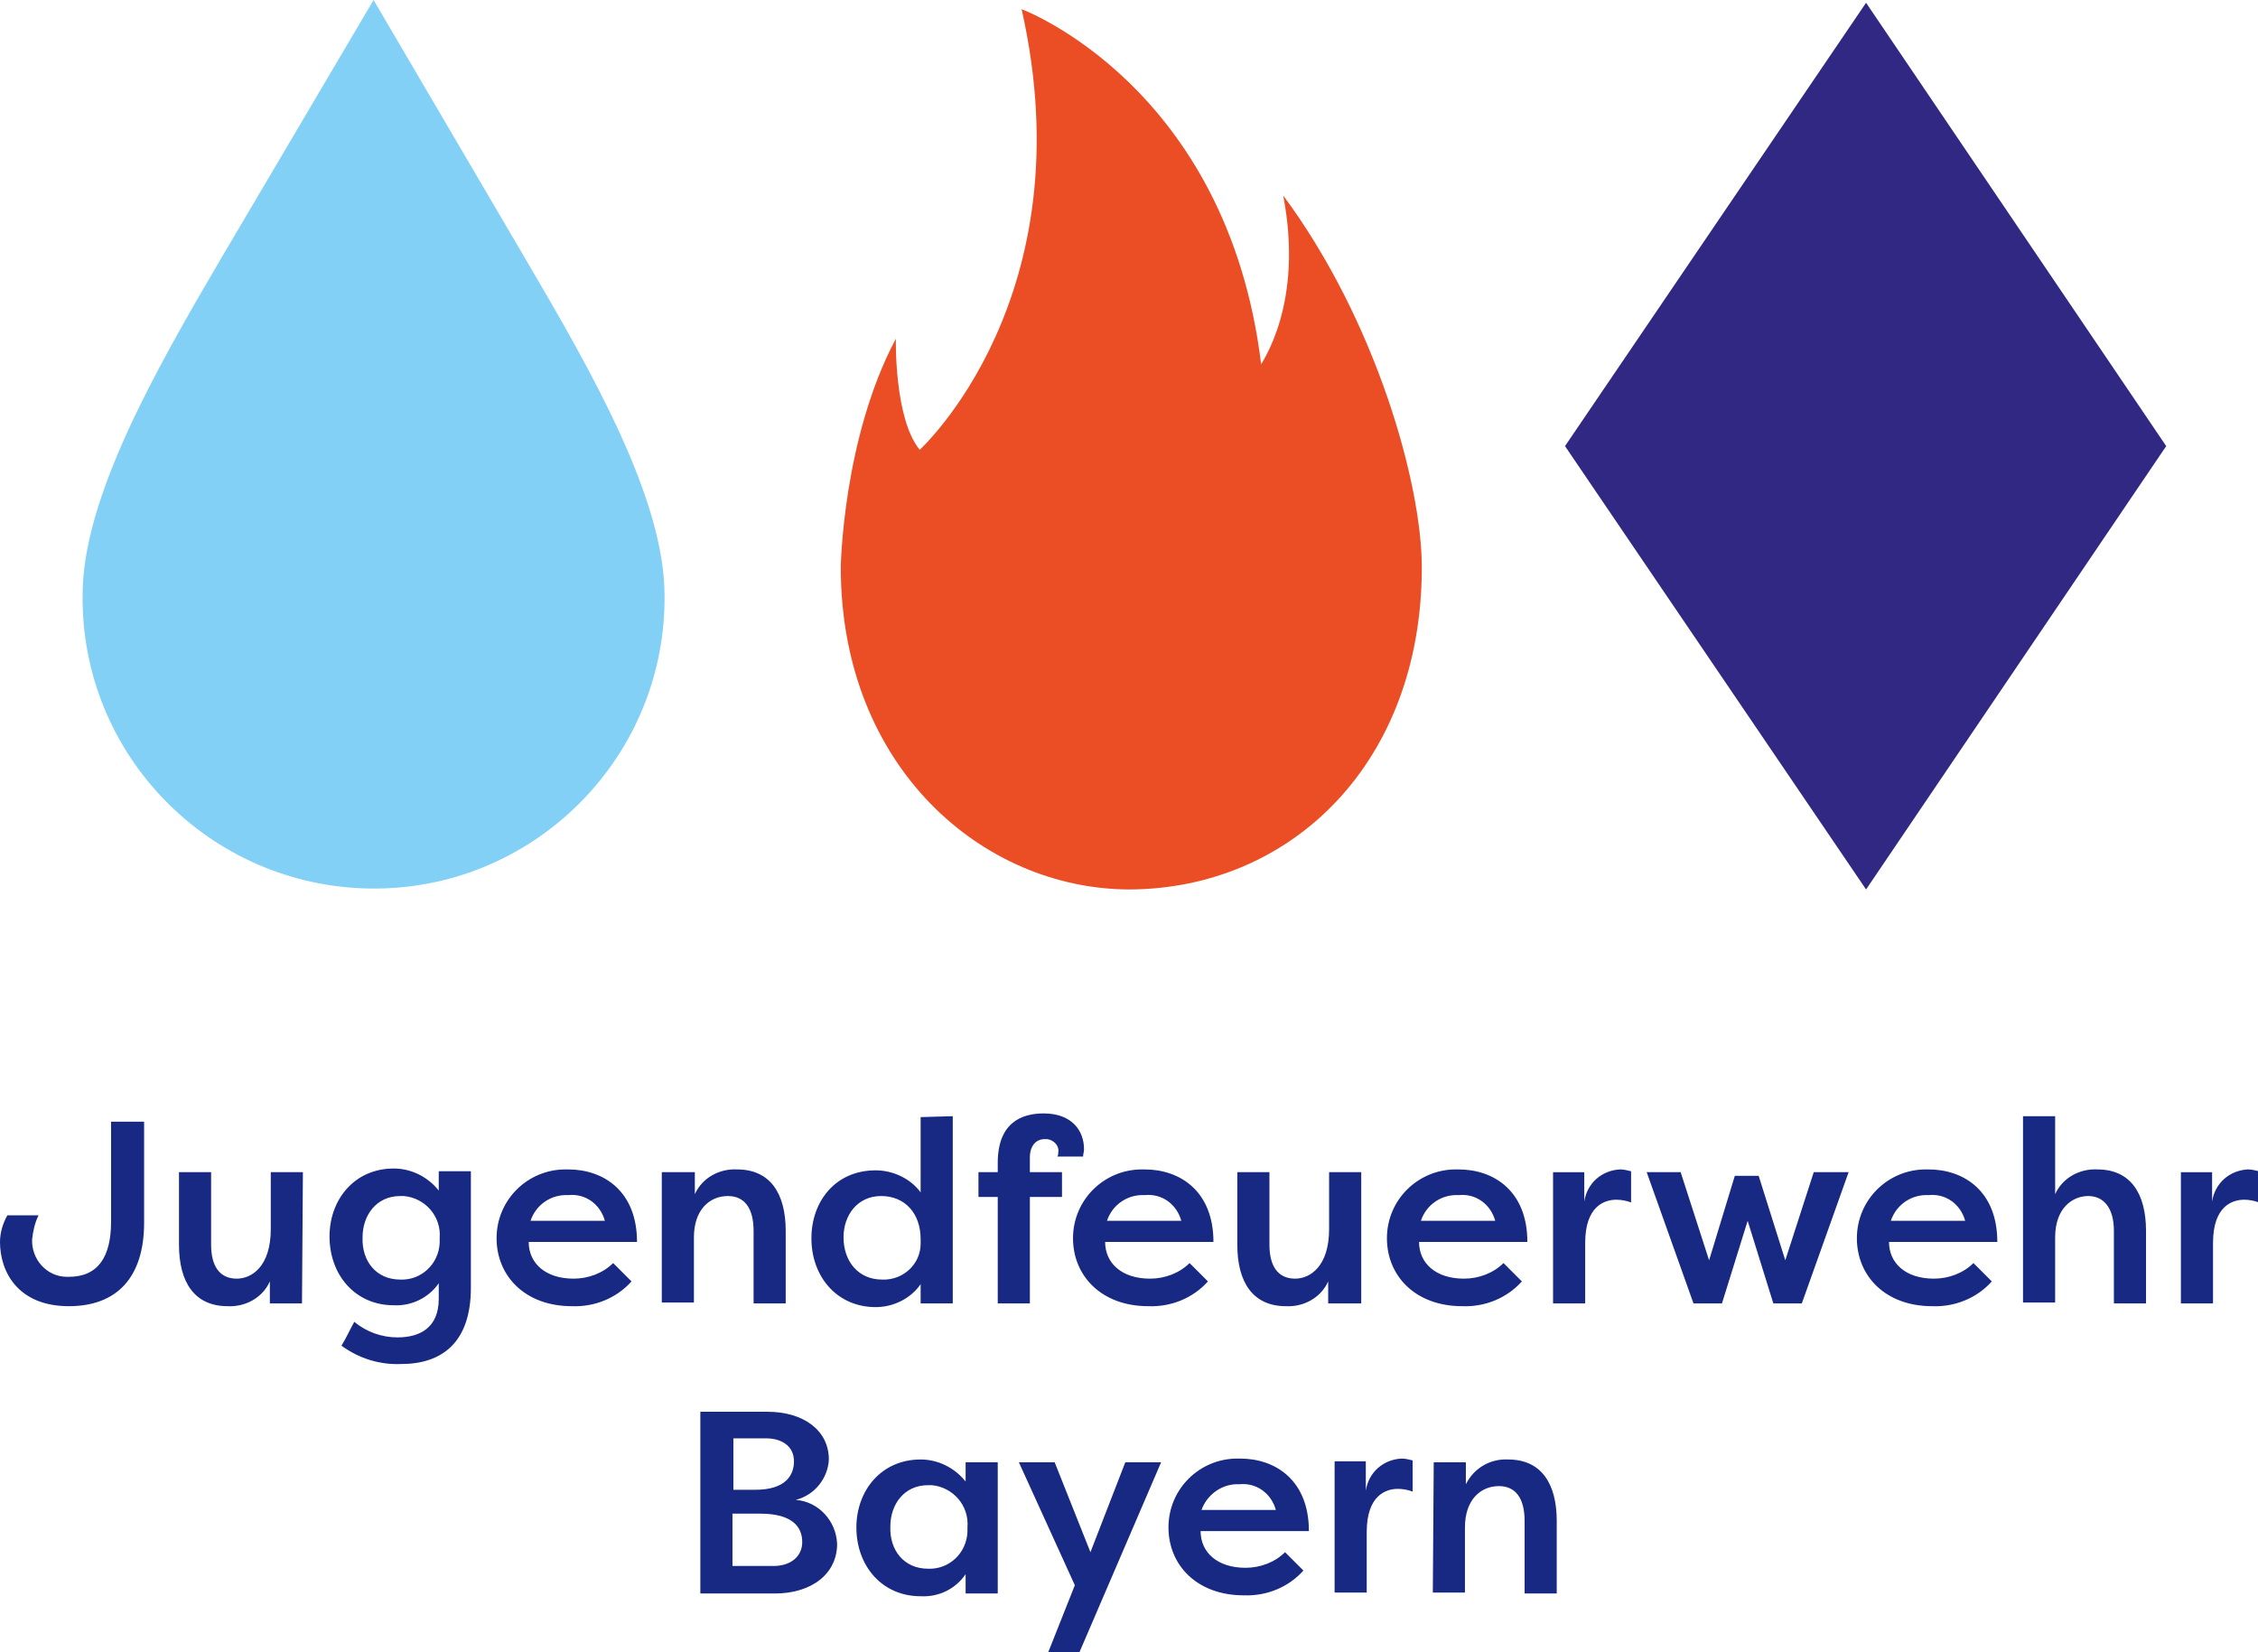
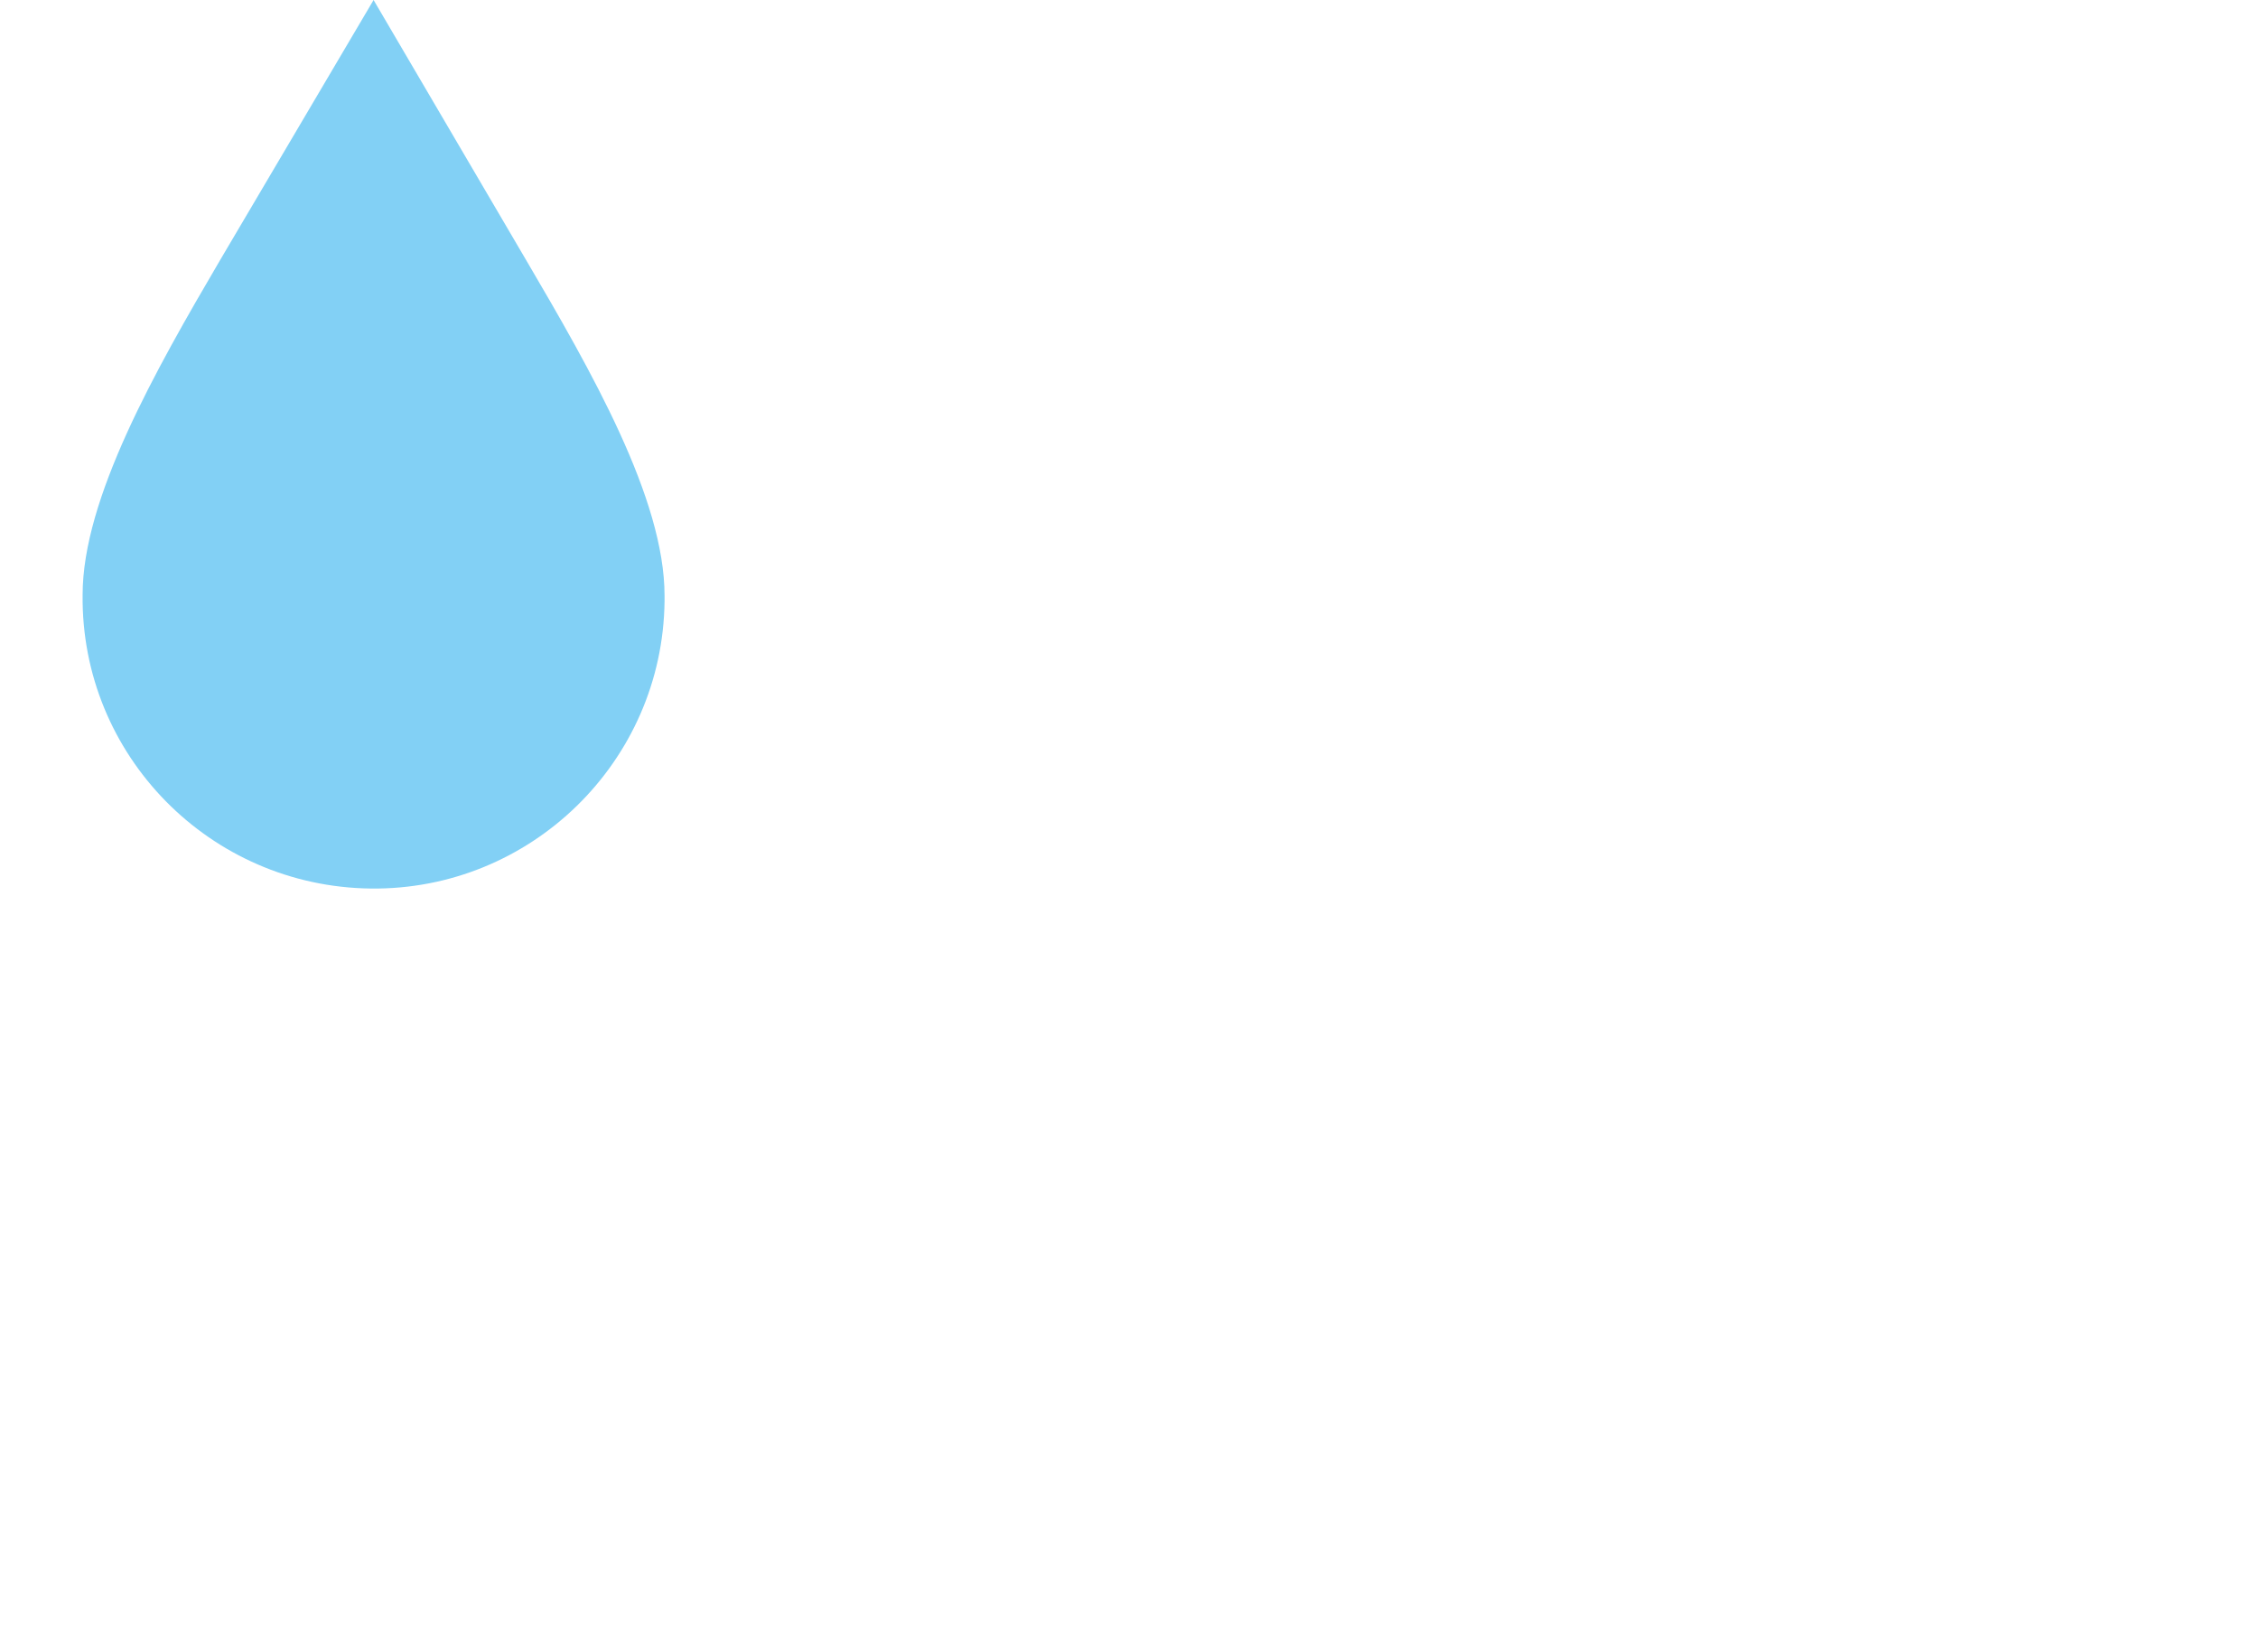
<svg xmlns="http://www.w3.org/2000/svg" version="1.1" id="Ebene_1" x="0" y="0" viewBox="0 0 246 180" xml:space="preserve">
  <style>
    .st0{fill:#172983}.st1{fill:#82d0f5}.st2{fill:#312883}.st3{fill:#eb4e24}
  </style>
-   <path class="st0" d="M15.7 133.2c0 6-3 9.1-8.2 9.1-5.5 0-7.5-3.7-7.5-7 0-1 .3-2 .8-2.9h3.4c-.4.8-.6 1.7-.7 2.6-.1 2.2 1.6 4.1 3.8 4.1h.2c3.2 0 4.6-2.2 4.6-6v-10.9h3.6v11zM32.9 142h-3.5v-2.4c-.8 1.8-2.7 2.8-4.6 2.7-3.6 0-5.3-2.6-5.3-6.7v-7.9H23v7.9c0 2.3.9 3.7 2.8 3.7 1.6 0 3.7-1.3 3.7-5.4v-6.2H33l-.1 14.3zM38.6 144c1.3 1.1 3 1.7 4.7 1.7 2.5 0 4.5-1.1 4.5-4.2v-1.7c-1.1 1.6-3 2.5-4.9 2.4-4.2 0-7-3.3-7-7.5 0-4 2.7-7.4 7-7.4 1.9 0 3.7.9 4.9 2.4v-2.1h3.5v12.7c0 5.9-3.1 8.3-7.6 8.3-2.3.1-4.6-.6-6.5-2 .5-.8.9-1.7 1.4-2.6zm5-4.6c2.3.1 4.2-1.7 4.3-4v-.5c.2-2.4-1.6-4.4-3.9-4.6h-.4c-2.6 0-4.1 2.1-4.1 4.5-.1 2.6 1.5 4.6 4.1 4.6zM68.8 139.6c-1.6 1.8-4 2.8-6.5 2.7-5.1 0-8.2-3.3-8.2-7.4 0-4.2 3.4-7.5 7.5-7.5h.3c3.9 0 7.5 2.4 7.5 7.9H57.6c0 2.3 1.8 4 4.9 4 1.6 0 3.2-.6 4.3-1.7l2 2zm-11-6.6h8.1c-.5-1.8-2.1-3-4-2.8-1.8-.1-3.5 1-4.1 2.8zM72.2 127.7h3.5v2.4c.8-1.8 2.7-2.8 4.6-2.7 3.6 0 5.3 2.6 5.3 6.7v7.9h-3.5v-7.9c0-2.5-1-3.8-2.8-3.8-2 0-3.7 1.5-3.7 4.5v7.1h-3.5v-14.2zM103.8 121.6V142h-3.5v-2.1c-1.1 1.6-3 2.5-4.9 2.5-4.2 0-7-3.3-7-7.5 0-4 2.6-7.4 7-7.4 1.9 0 3.8.9 4.9 2.4v-8.2l3.5-.1zm-7.7 17.8c2.3.1 4.2-1.7 4.2-3.9v-.5c0-2.8-1.7-4.7-4.3-4.7-2.6 0-4.1 2.1-4.1 4.5 0 2.6 1.6 4.6 4.2 4.6zM112.2 127.7h3.5v2.7h-3.5V142h-3.5v-11.6h-2.1v-2.7h2.1v-1c0-4.4 2.6-5.4 5-5.4 3.1 0 4.4 1.9 4.4 3.9 0 .3-.1.5-.1.8h-2.8c.1-.2.1-.3.1-.5.1-.7-.5-1.3-1.2-1.4h-.3c-.9 0-1.6.7-1.6 2v1.6zM131.6 139.6c-1.6 1.8-4 2.8-6.5 2.7-5.1 0-8.2-3.3-8.2-7.4 0-4.2 3.4-7.5 7.5-7.5h.3c3.9 0 7.5 2.4 7.5 7.9h-11.8c0 2.3 1.8 4 4.9 4 1.6 0 3.2-.6 4.3-1.7l2 2zm-11-6.6h8.1c-.5-1.8-2.1-3-4-2.8-1.8-.1-3.5 1-4.1 2.8zM148.2 142h-3.5v-2.4c-.8 1.8-2.7 2.8-4.6 2.7-3.6 0-5.3-2.6-5.3-6.7v-7.9h3.5v7.9c0 2.3.9 3.7 2.8 3.7 1.6 0 3.7-1.3 3.7-5.4v-6.2h3.5V142zM165.8 139.6c-1.6 1.8-4 2.8-6.5 2.7-5.1 0-8.2-3.3-8.2-7.4 0-4.2 3.4-7.5 7.5-7.5h.3c3.9 0 7.5 2.4 7.5 7.9h-11.8c0 2.3 1.8 4 4.9 4 1.6 0 3.2-.6 4.3-1.7l2 2zm-11-6.6h8.1c-.5-1.8-2.1-3-4-2.8-1.8-.1-3.5 1-4.1 2.8zM172.6 130.9c.3-2 1.9-3.4 3.9-3.5.4 0 .8.1 1.2.2v3.4c-.5-.2-1.1-.3-1.6-.3-1.3 0-3.4.7-3.4 4.7v6.6h-3.5v-14.3h3.4v3.2zM189 128.1h2.6l2.9 9.2 3.1-9.6h3.8l-5.1 14.3h-3.1l-2.8-9-2.8 9h-3.1l-5.1-14.3h3.7l3.1 9.6 2.8-9.2zM217 139.6c-1.6 1.8-4 2.8-6.5 2.7-5.1 0-8.2-3.3-8.2-7.4 0-4.2 3.4-7.5 7.5-7.5h.3c3.9 0 7.5 2.4 7.5 7.9h-11.8c0 2.3 1.8 4 4.9 4 1.6 0 3.2-.6 4.3-1.7l2 2zm-11-6.6h8.1c-.5-1.8-2.1-3-4-2.8-1.8-.1-3.5 1-4.1 2.8zM220.4 121.6h3.5v8.5c.8-1.8 2.7-2.8 4.6-2.7 3.6 0 5.3 2.6 5.3 6.7v7.9h-3.5v-7.9c0-2.5-1.1-3.8-2.8-3.8-1.7 0-3.6 1.3-3.6 4.5v7.1h-3.5v-20.3zM241 130.9c.3-2 1.9-3.4 3.9-3.5.4 0 .8.1 1.2.2v3.4c-.5-.2-1.1-.3-1.6-.3-1.3 0-3.4.7-3.4 4.7v6.6h-3.5v-14.3h3.4v3.2zM86.7 163.4c2.5.2 4.4 2.3 4.5 4.8 0 3.2-2.7 5.4-6.8 5.4h-8.1v-19.8h7.3c3.9 0 6.7 2 6.7 5.2-.1 2.1-1.6 3.9-3.6 4.4zm-4.4-1.1c3.3 0 4.2-1.6 4.2-3.1 0-1.7-1.4-2.5-3-2.5h-3.6v5.6h2.4zm-2.5 2.6v5.7h4.5c1.8 0 3.1-1 3.1-2.6s-1-3.1-4.6-3.1h-3zM108.7 159.3v14.3h-3.5v-2.1c-1.1 1.6-2.9 2.5-4.9 2.4-4.2 0-7-3.3-7-7.5 0-4 2.7-7.4 7-7.4 1.9 0 3.7.9 4.9 2.4v-2.1h3.5zm-7.6 11.6c2.3.1 4.2-1.7 4.3-4v-.5c.2-2.4-1.6-4.4-3.9-4.6h-.4c-2.6 0-4.1 2.1-4.1 4.5-.1 2.6 1.5 4.6 4.1 4.6zM122.6 159.3h3.9l-8.9 20.7h-3.4l2.9-7.3-6.1-13.4h3.9l3.9 9.8 3.8-9.8zM142 171.1c-1.6 1.8-4 2.8-6.5 2.7-5.1 0-8.2-3.3-8.2-7.4 0-4.2 3.4-7.5 7.5-7.5h.3c3.9 0 7.5 2.4 7.5 7.9h-11.8c0 2.3 1.8 4 4.9 4 1.6 0 3.2-.6 4.3-1.7l2 2zm-11.1-6.6h8.1c-.5-1.8-2.1-3-4-2.8-1.8-.1-3.5 1.1-4.1 2.8zM148.8 162.4c.3-2 1.9-3.4 3.9-3.5.4 0 .8.1 1.2.2v3.4c-.5-.2-1.1-.3-1.6-.3-1.3 0-3.4.7-3.4 4.7v6.6h-3.5v-14.3h3.4v3.2zM156.2 159.3h3.5v2.4c.9-1.8 2.7-2.8 4.6-2.7 3.6 0 5.3 2.6 5.3 6.7v7.9h-3.5v-7.9c0-2.5-1-3.8-2.8-3.8-2 0-3.7 1.5-3.7 4.5v7.1h-3.5l.1-14.2z" />
  <g>
    <path class="st1" d="M57.3 28.3 40.7 0 24 28.3c-7.1 12.1-15 26-15 36.5-.2 17.5 13.9 31.8 31.4 32 17.4.2 31.8-13.8 32-31.3v-.6c0-10.6-8-24.5-15.1-36.6z" />
-     <path class="st2" d="m203.3 96.9-32.8-48.3L203.3.3 236 48.6l-32.7 48.3z" />
-     <path class="st3" d="M139.8 21.3c10.1 13.6 15.1 31.4 15.1 40.5 0 21.3-14.2 35-31.8 35.1-16 0-31.5-13.3-31.5-35.1 0 0 .2-14 6-24.9 0 0-.2 8.7 2.6 12.1 0 0 18.2-16.6 11.1-48 0 0 22.4 8.3 26.1 38.7 0-.2 4.7-6.5 2.4-18.4z" />
  </g>
</svg>